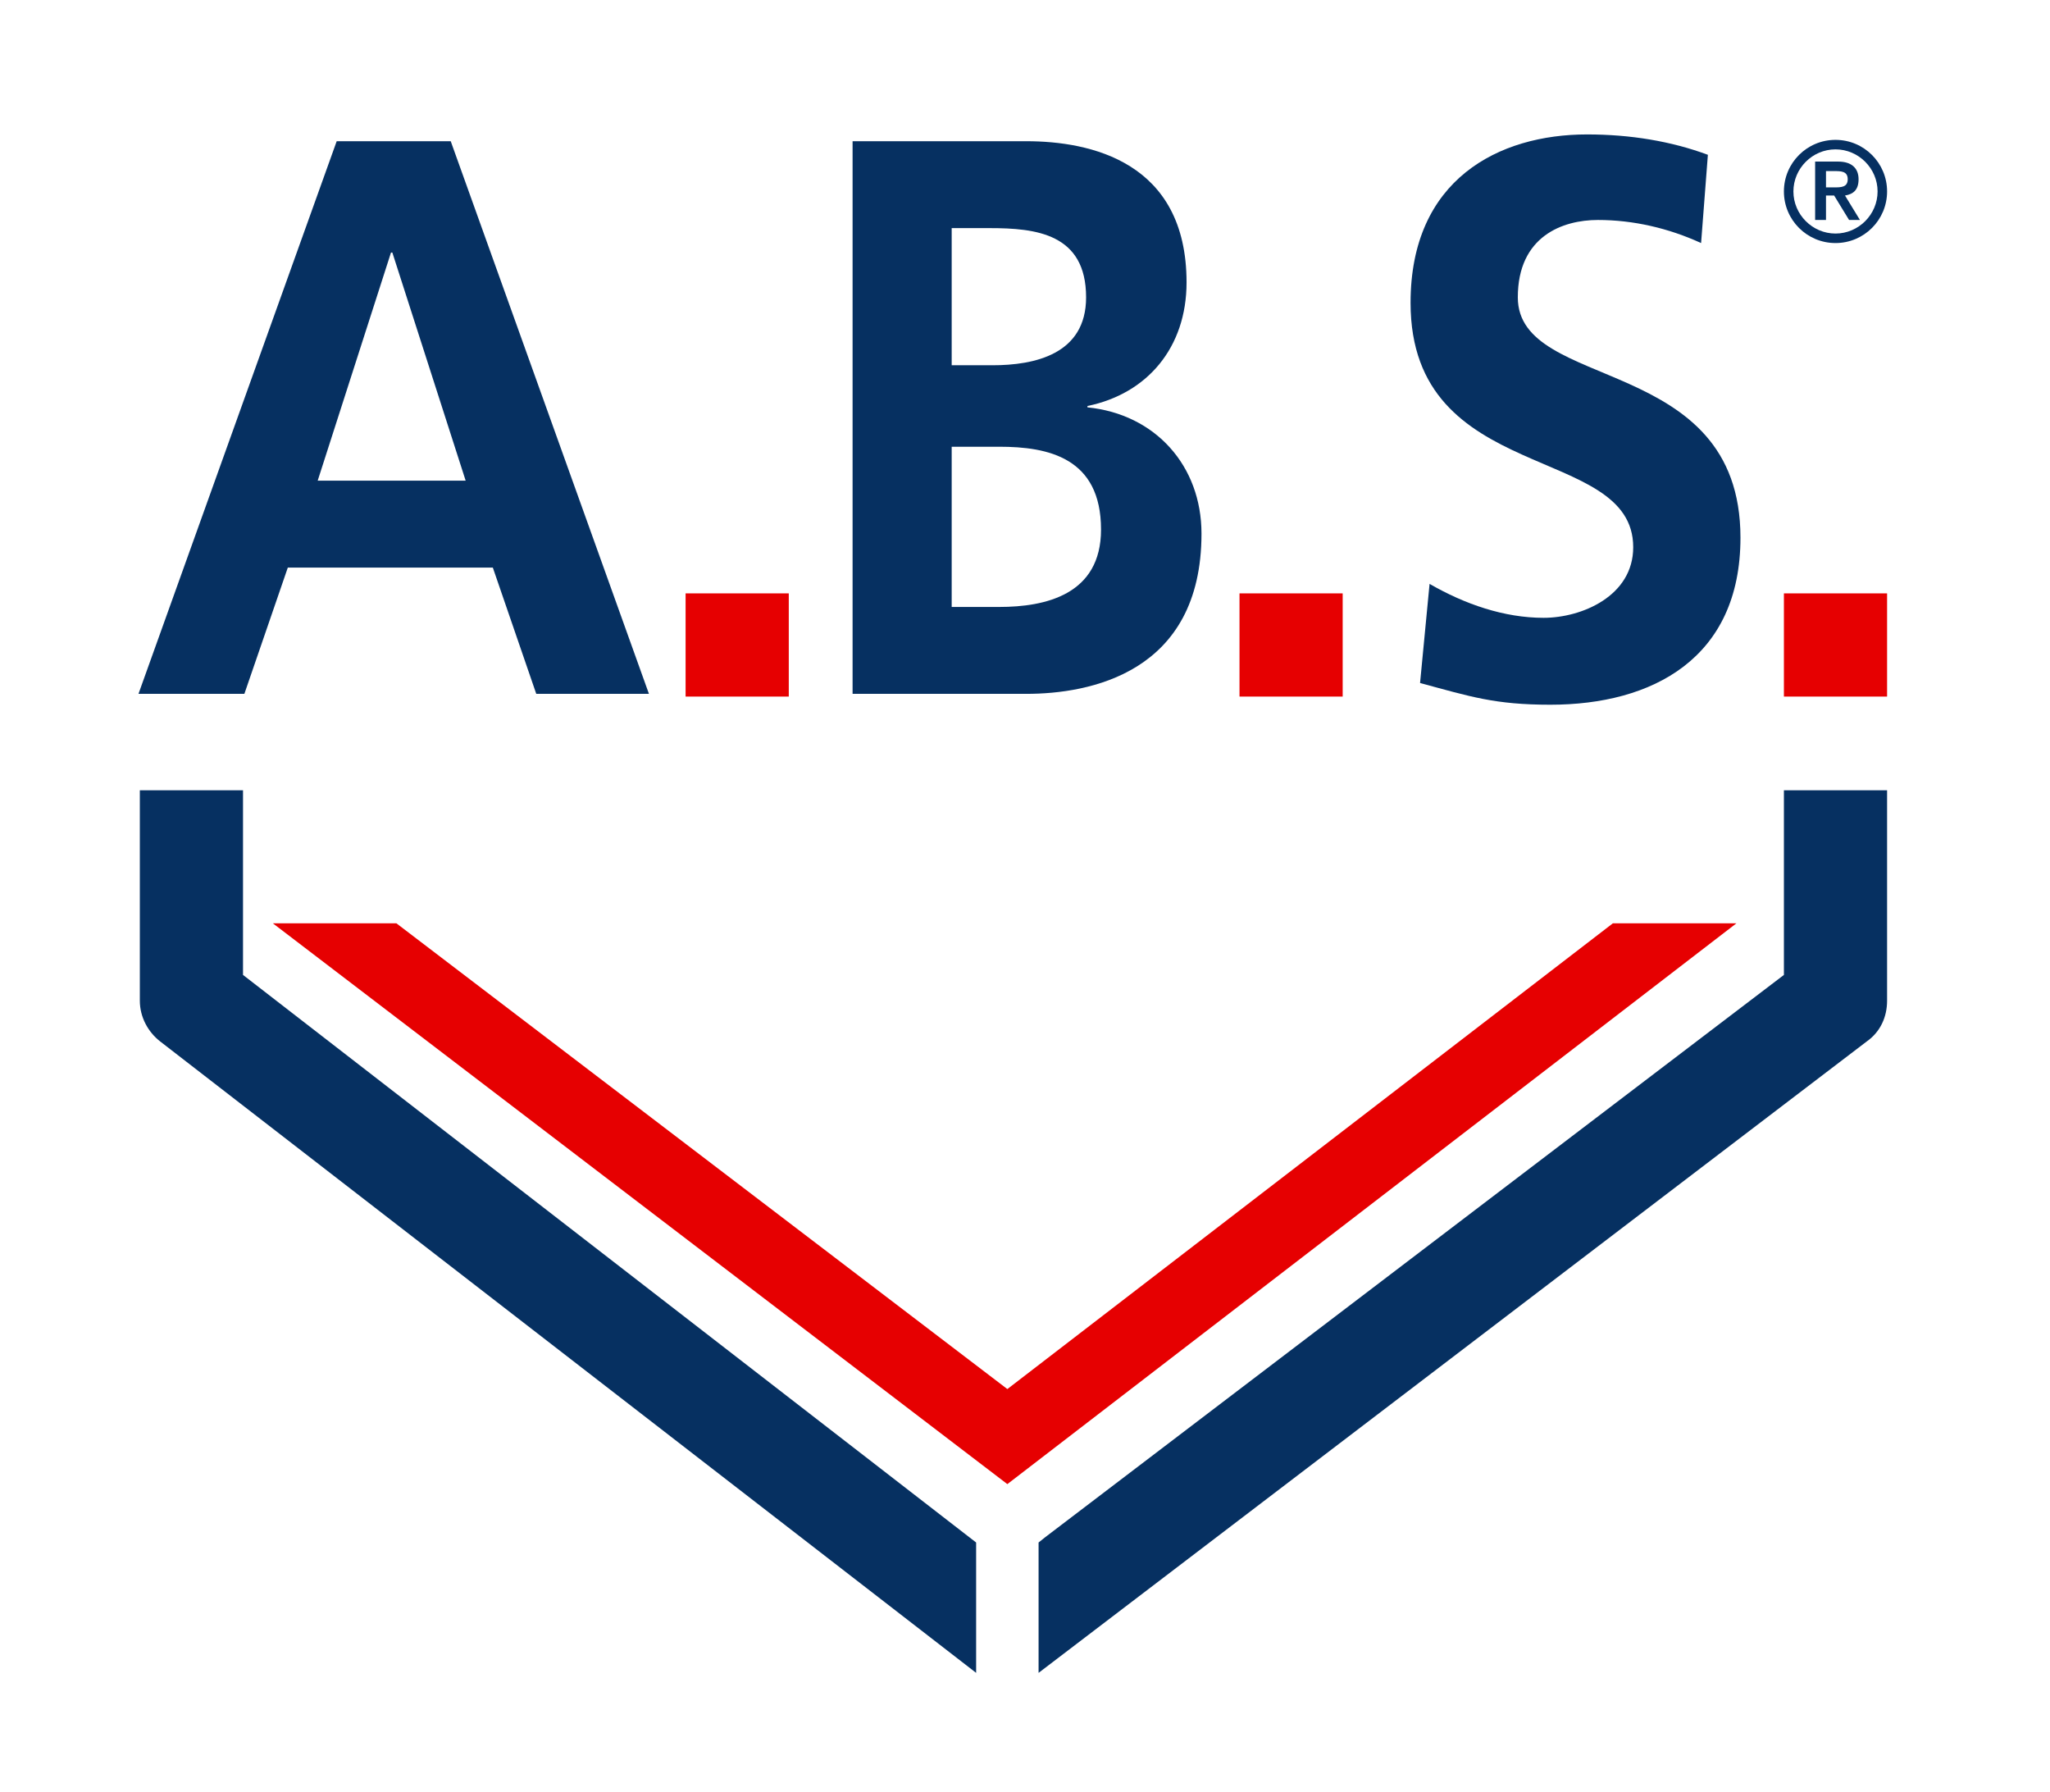
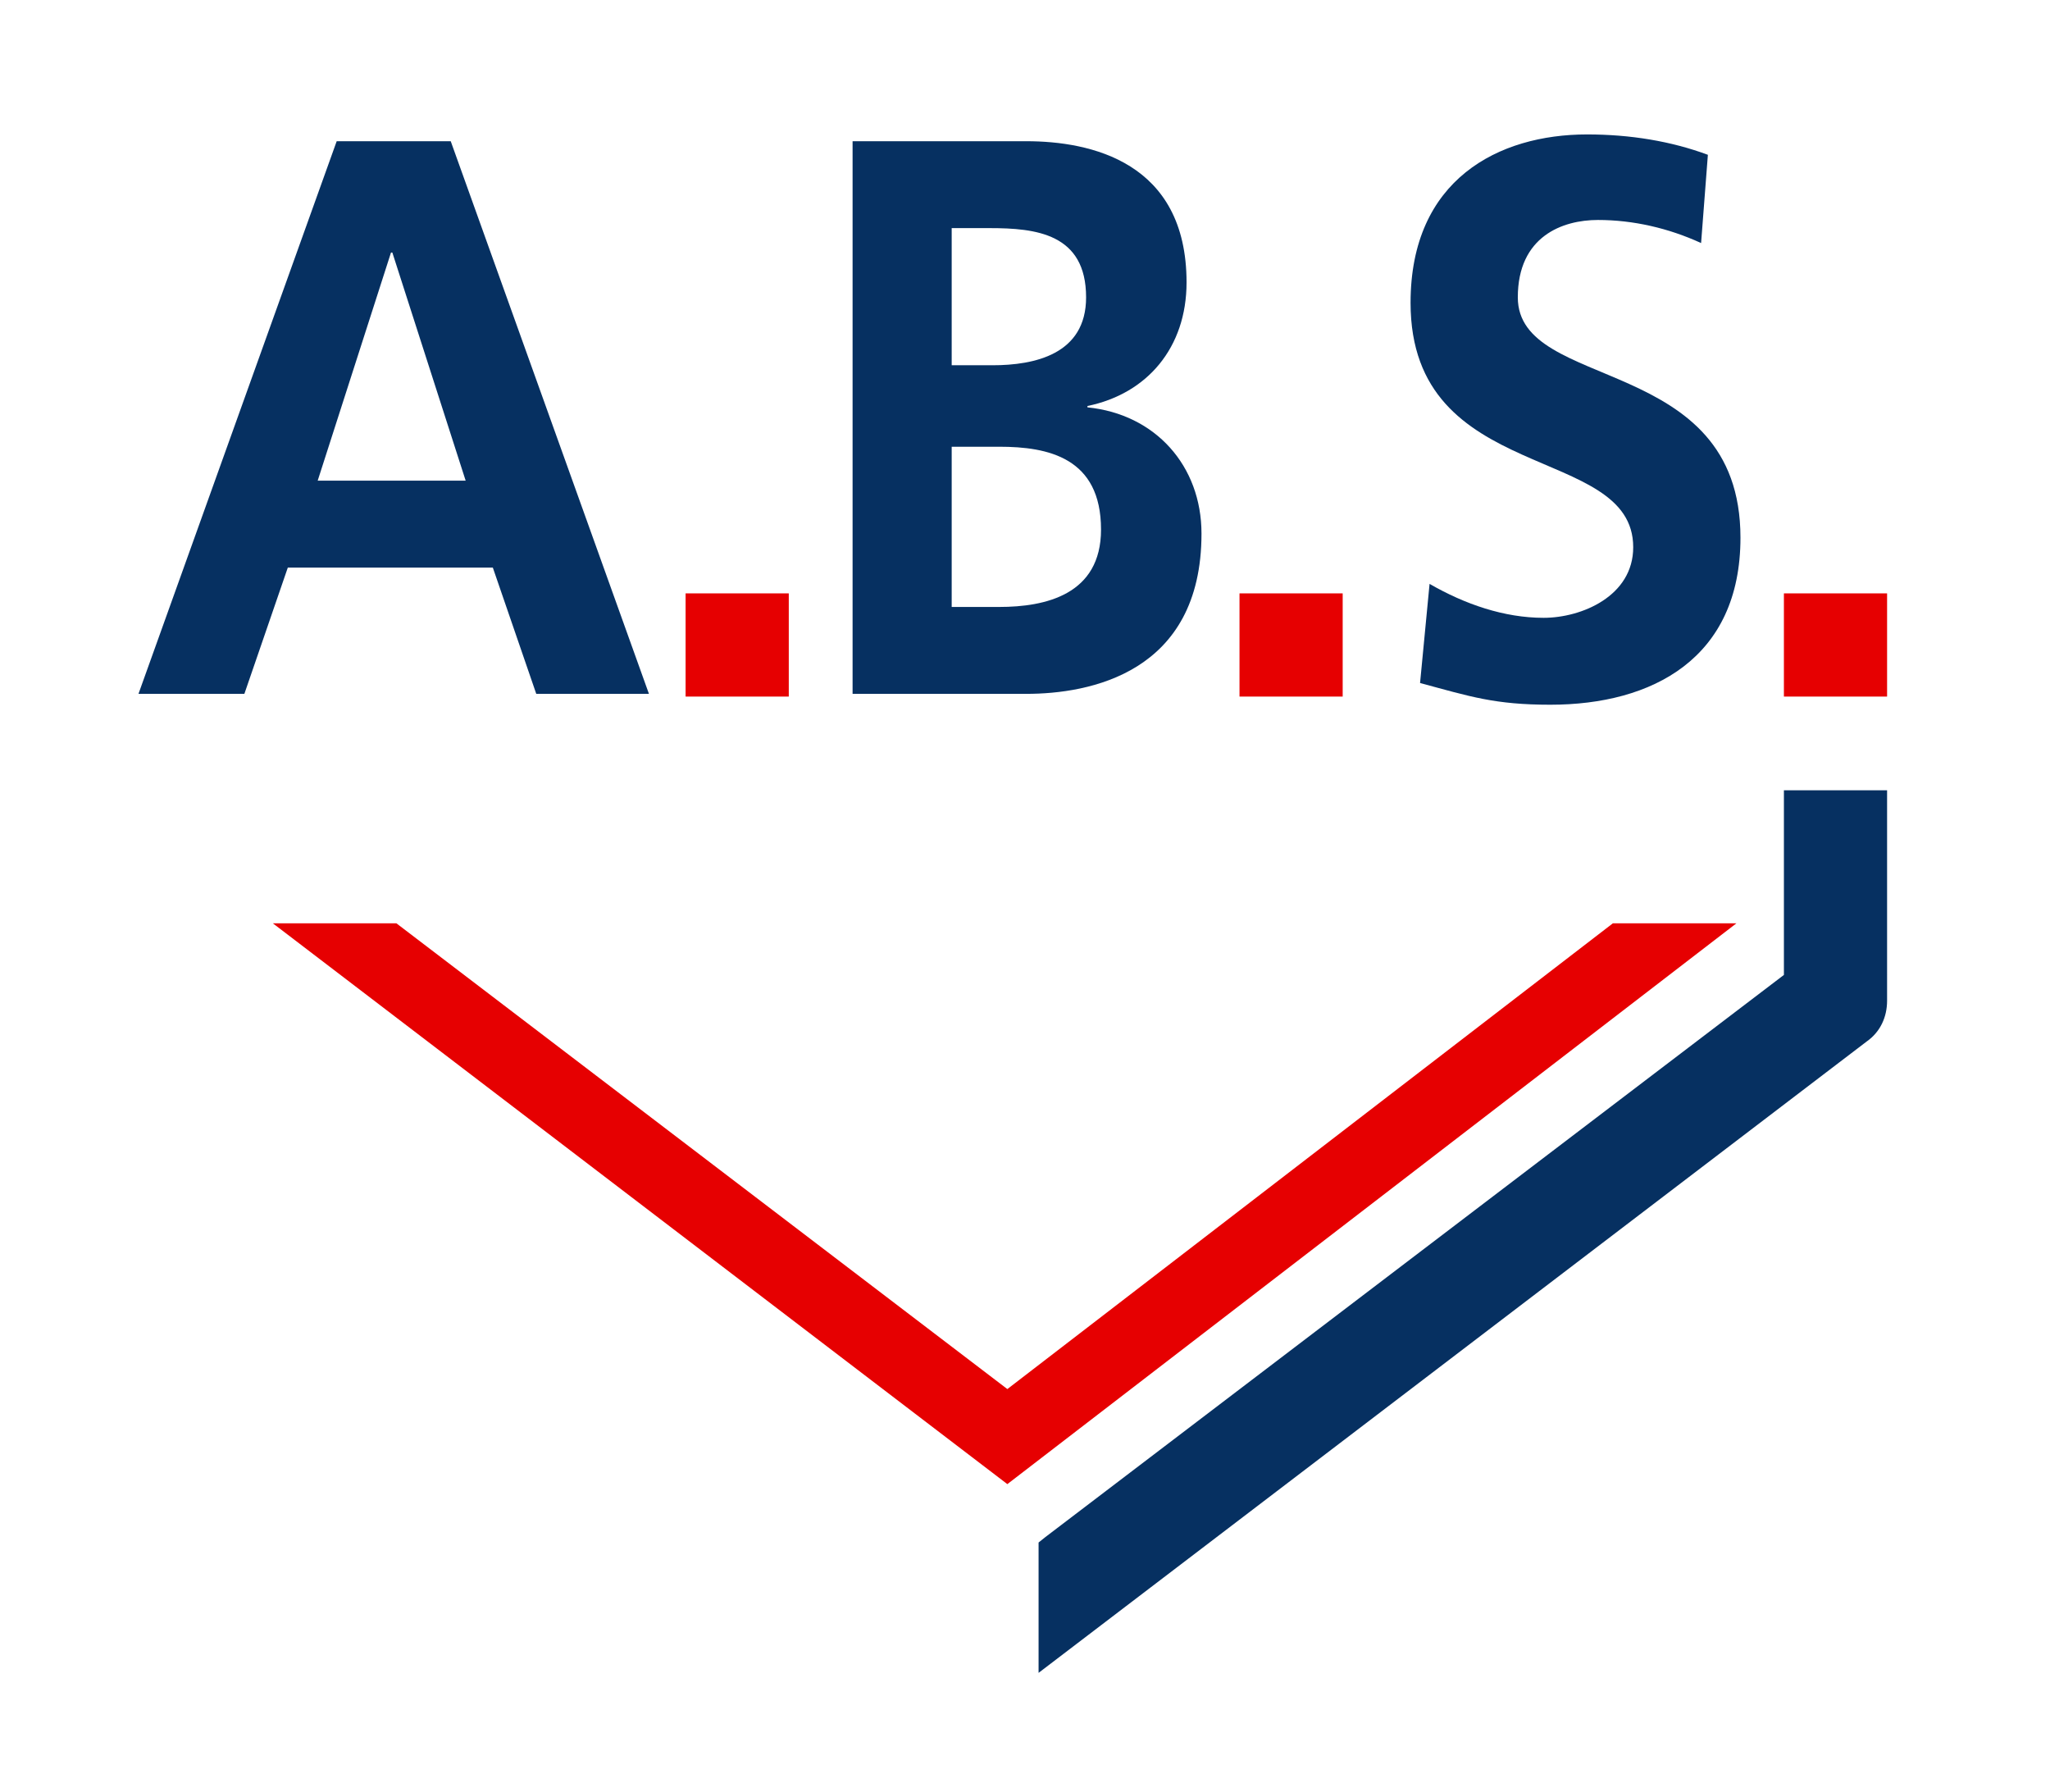
<svg xmlns="http://www.w3.org/2000/svg" version="1.1" id="Ebene_1" x="0px" y="0px" viewBox="0 0 151 132" style="enable-background:new 0 0 151 132;" xml:space="preserve">
  <style type="text/css">
	.st0{fill:#063061;}
	.st1{fill:#E60001;}
</style>
  <g>
    <g>
      <g>
-         <path class="st0" d="M17.9,58.2h-7.6v15.5c0,1.2,0.6,2.3,1.5,3l60.1,46.5v-9.6l-54-41.8V58.2z" />
        <path class="st0" d="M139,58.2h-7.6v13.6L77,113.2l-0.5,0.4v9.6l61-46.5c1-0.7,1.5-1.8,1.5-3L139,58.2z" />
      </g>
      <polygon class="st1" points="118.8,68 74.2,102.3 29.2,68 20.1,68 74.2,109.3 127.9,68   " />
      <g>
        <path class="st0" d="M24.8,10.4h8.4l14.6,40.7h-8.3l-3.2-9.3H21.2L18,51.1h-7.8L24.8,10.4z M28.9,18.6h-0.1l-5.4,16.8h10.9     L28.9,18.6z" />
        <path class="st0" d="M62.8,10.4h12.8c4.7,0,11.8,1.5,11.8,10.4c0,4.8-2.9,8.2-7.3,9.1v0.1c5,0.5,8.4,4.3,8.4,9.3     c0,10.3-8.3,11.8-12.9,11.8H62.8V10.4z M70.1,26.9h3c3.1,0,6.9-0.8,6.9-5c0-4.7-3.7-5.1-7.1-5.1h-2.8V26.9z M70.1,44.7h3.5     c3.4,0,7.5-0.9,7.5-5.7c0-5.3-3.9-6.1-7.5-6.1h-3.5V44.7z" />
        <path class="st0" d="M125.3,17.9c-2.4-1.1-5-1.7-7.6-1.7c-2.6,0-5.9,1.2-5.9,5.7c0,7,16.4,4.1,16.4,17.7c0,8.9-6.5,12.3-14,12.3     c-4.1,0-5.9-0.6-9.6-1.6l0.7-7.3c2.6,1.5,5.5,2.5,8.4,2.5c2.8,0,6.6-1.6,6.6-5.2c0-7.7-16.4-4.5-16.4-18c0-9.1,6.5-12.4,13-12.4     c3.2,0,6.2,0.5,8.9,1.5L125.3,17.9z" />
      </g>
      <rect x="131.4" y="43.7" class="st1" width="7.6" height="7.6" />
      <rect x="91.3" y="43.7" class="st1" width="7.6" height="7.6" />
      <rect x="50.5" y="43.7" class="st1" width="7.6" height="7.6" />
    </g>
    <g>
-       <path class="st0" d="M135.2,10.3c2.1,0,3.8,1.7,3.8,3.8c0,2.1-1.7,3.8-3.8,3.8c-2.1,0-3.8-1.7-3.8-3.8    C131.4,12,133.1,10.3,135.2,10.3z M135.2,17.2c1.7,0,3.1-1.4,3.1-3.1c0-1.7-1.4-3.1-3.1-3.1c-1.7,0-3.1,1.4-3.1,3.1    C132.1,15.8,133.5,17.2,135.2,17.2z M133.7,11.9h1.7c1,0,1.5,0.5,1.5,1.3c0,0.8-0.4,1.1-1,1.2l1.1,1.8h-0.8l-1.1-1.8h-0.6v1.8    h-0.8V11.9z M134.5,13.8h0.6c0.5,0,1,0,1-0.6c0-0.6-0.5-0.6-1-0.6h-0.6V13.8z" />
-     </g>
+       </g>
  </g>
</svg>